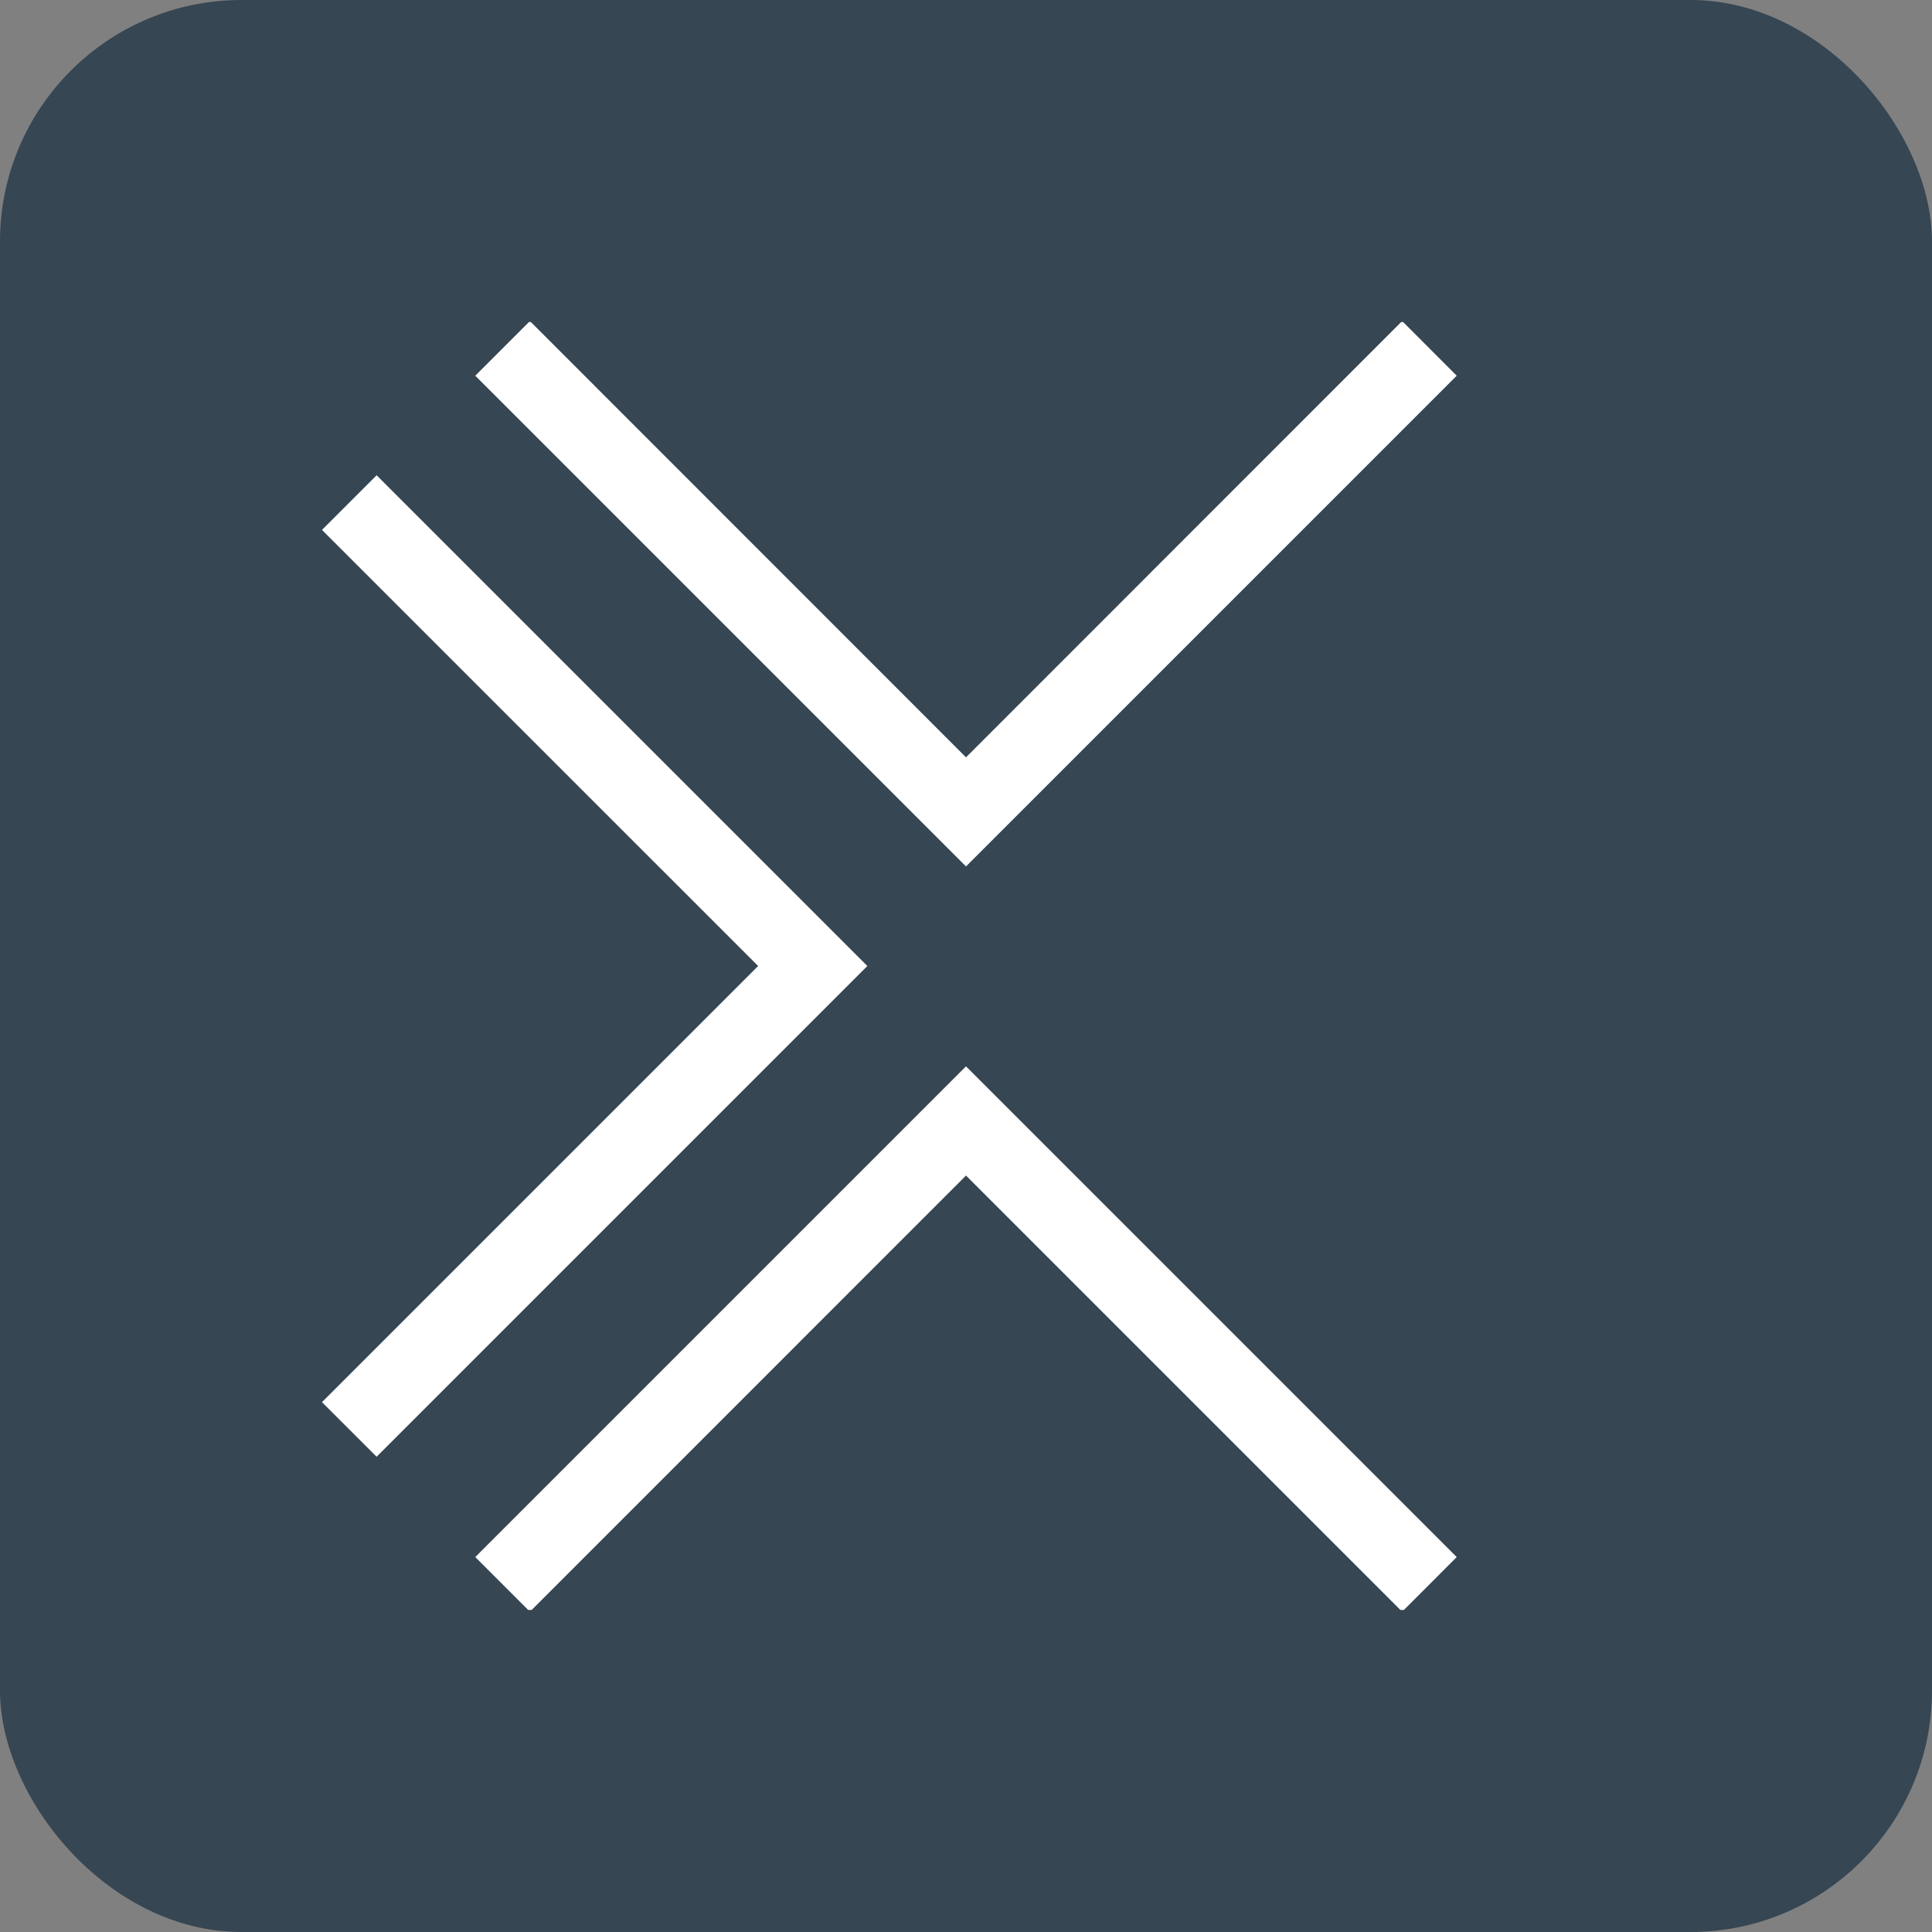
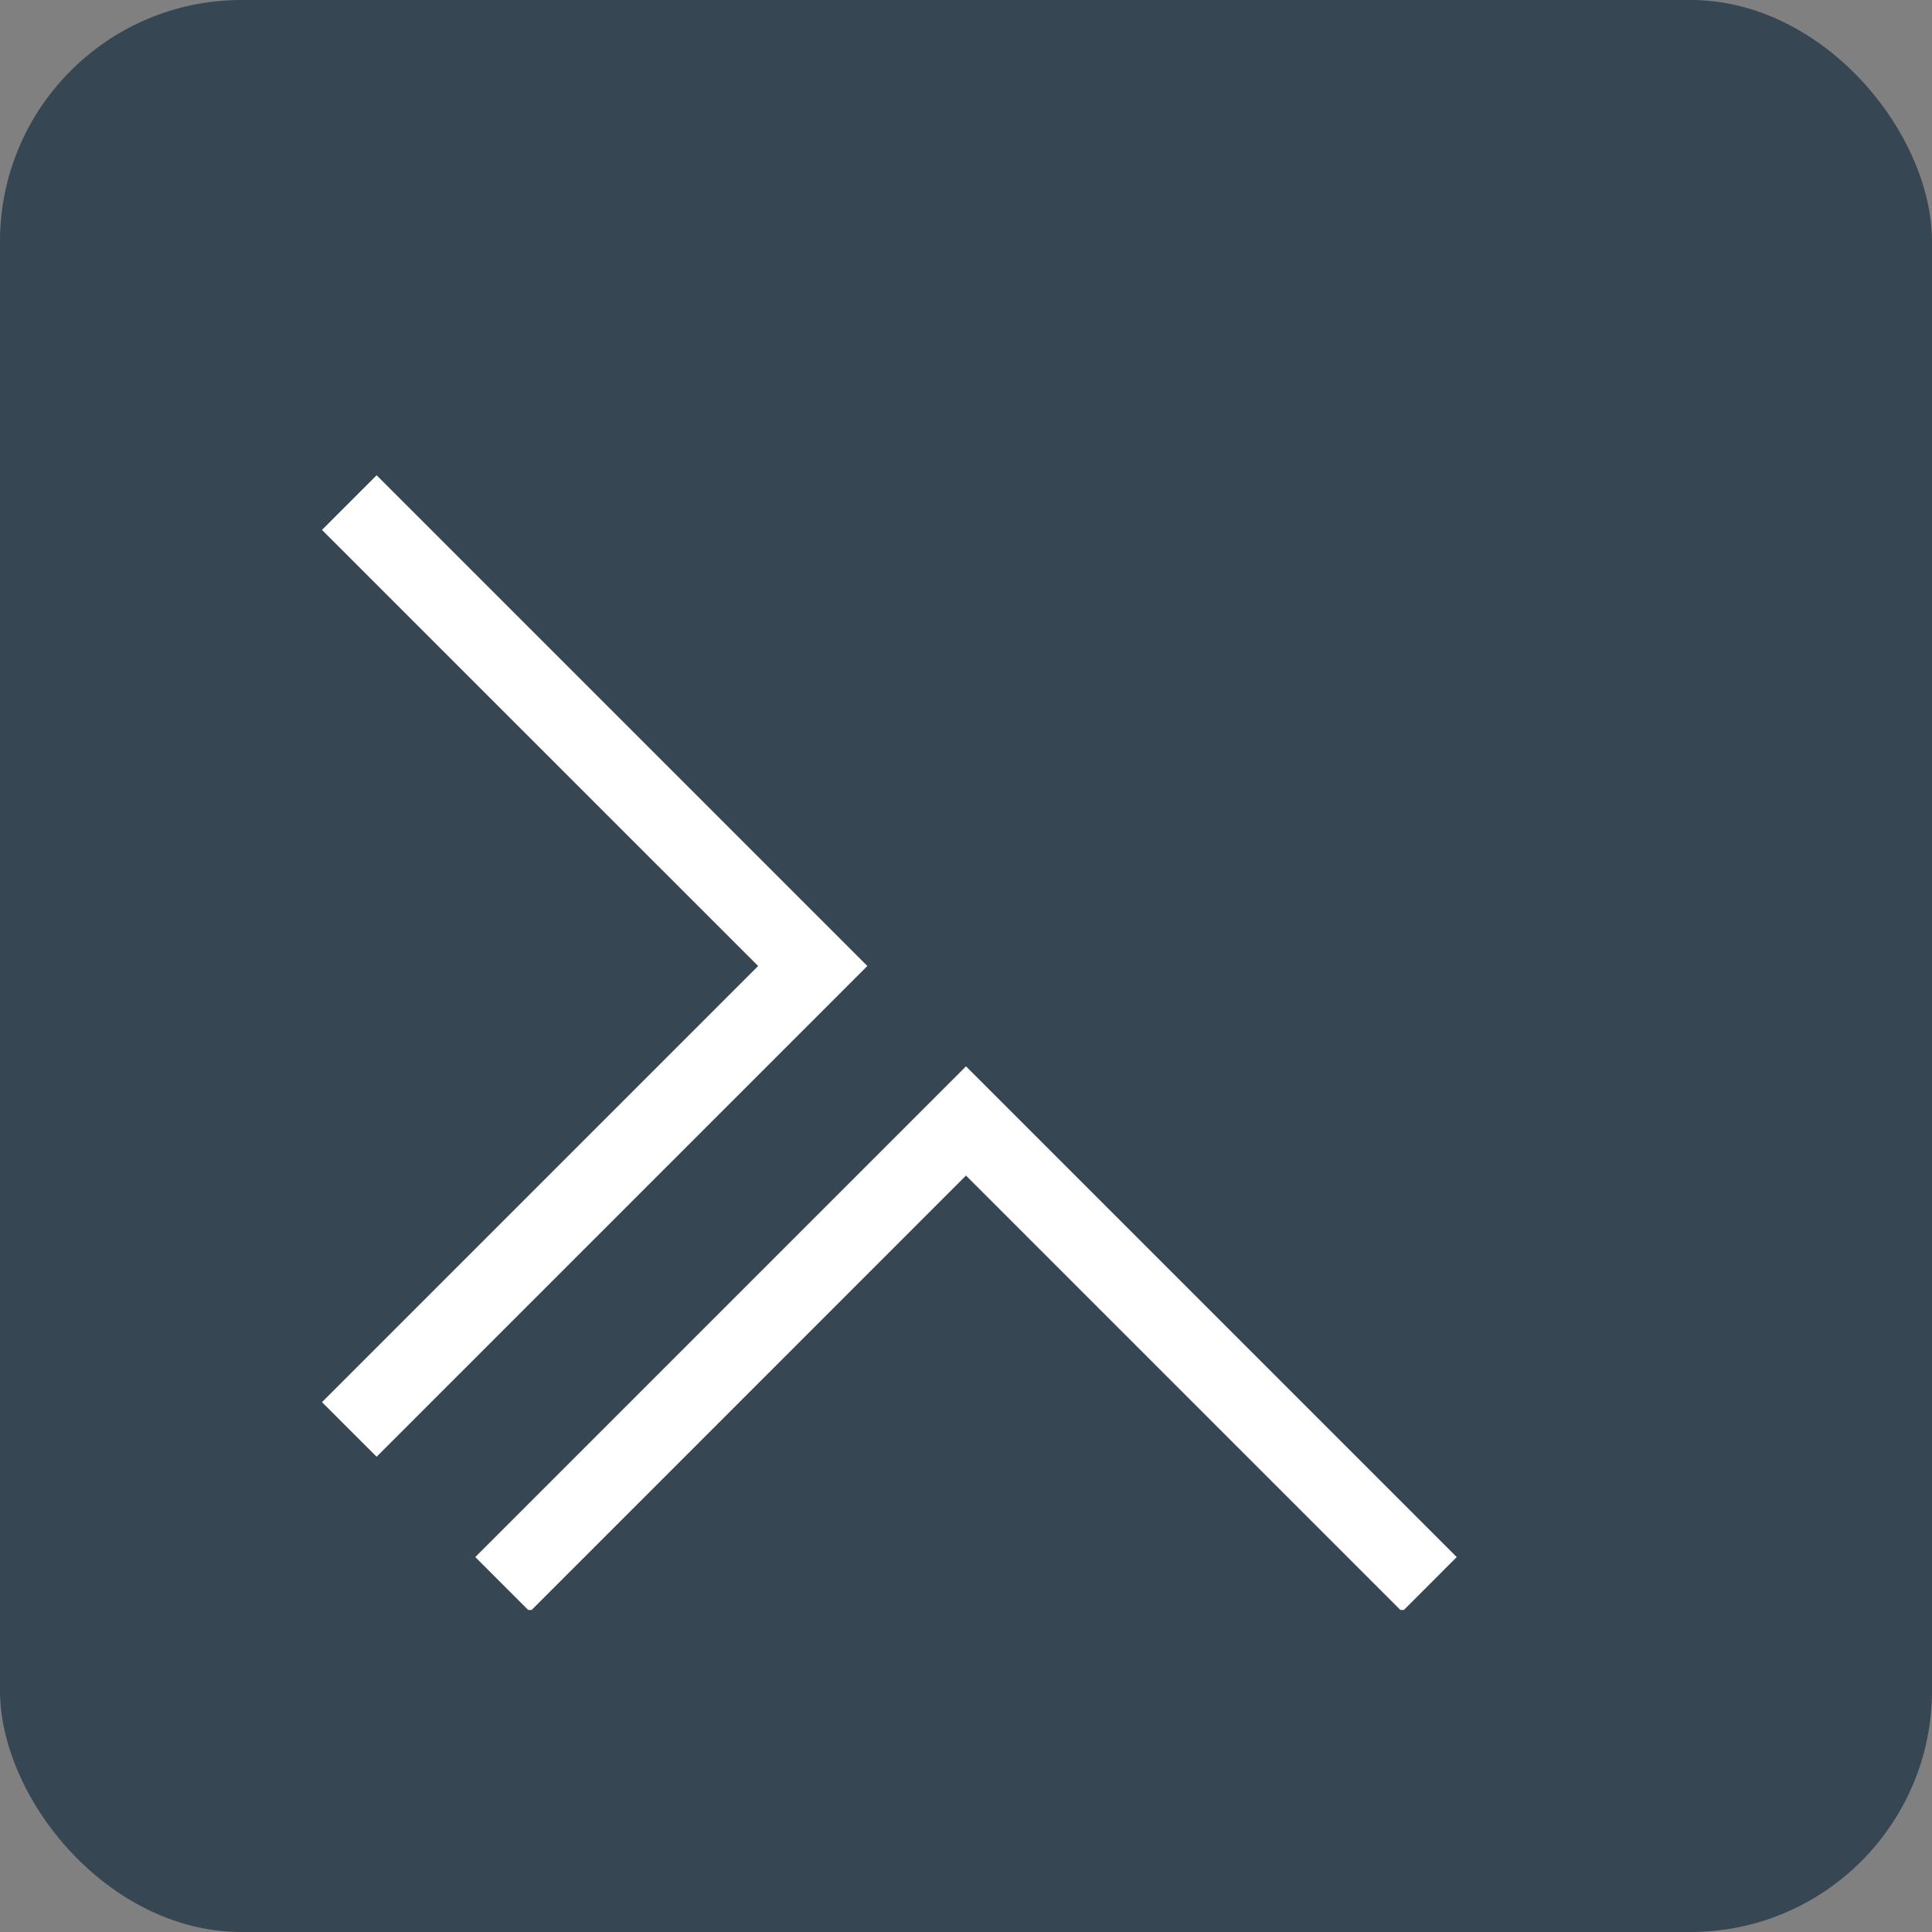
<svg xmlns="http://www.w3.org/2000/svg" width="32" height="32" viewBox="0 0 32 32" fill="none">
  <rect x="0" y="0" width="32" height="32" fill="#808080" stroke="none" />
  <rect width="32" height="32" rx="4" fill="#364653" />
  <g clip-path="url(#clip0_200_32)">
-     <path fill-rule="evenodd" clip-rule="evenodd" d="M7.872 6.223L8.777 5.318L16 12.544L23.224 5.318L24.128 6.223L16 14.351L7.872 6.223Z" fill="white" />
    <path fill-rule="evenodd" clip-rule="evenodd" d="M24.128 25.79L23.224 26.695L16 19.471L8.777 26.695L7.872 25.79L16 17.662L24.128 25.79Z" fill="white" />
    <path fill-rule="evenodd" clip-rule="evenodd" d="M6.238 24.128L5.333 23.224L12.557 16L5.333 8.777L6.238 7.872L14.366 16L6.238 24.128Z" fill="white" />
  </g>
  <defs>
    <clipPath id="clip0_200_32">
      <rect width="21.333" height="21.333" fill="white" transform="translate(5.333 5.333)" />
    </clipPath>
  </defs>
</svg>